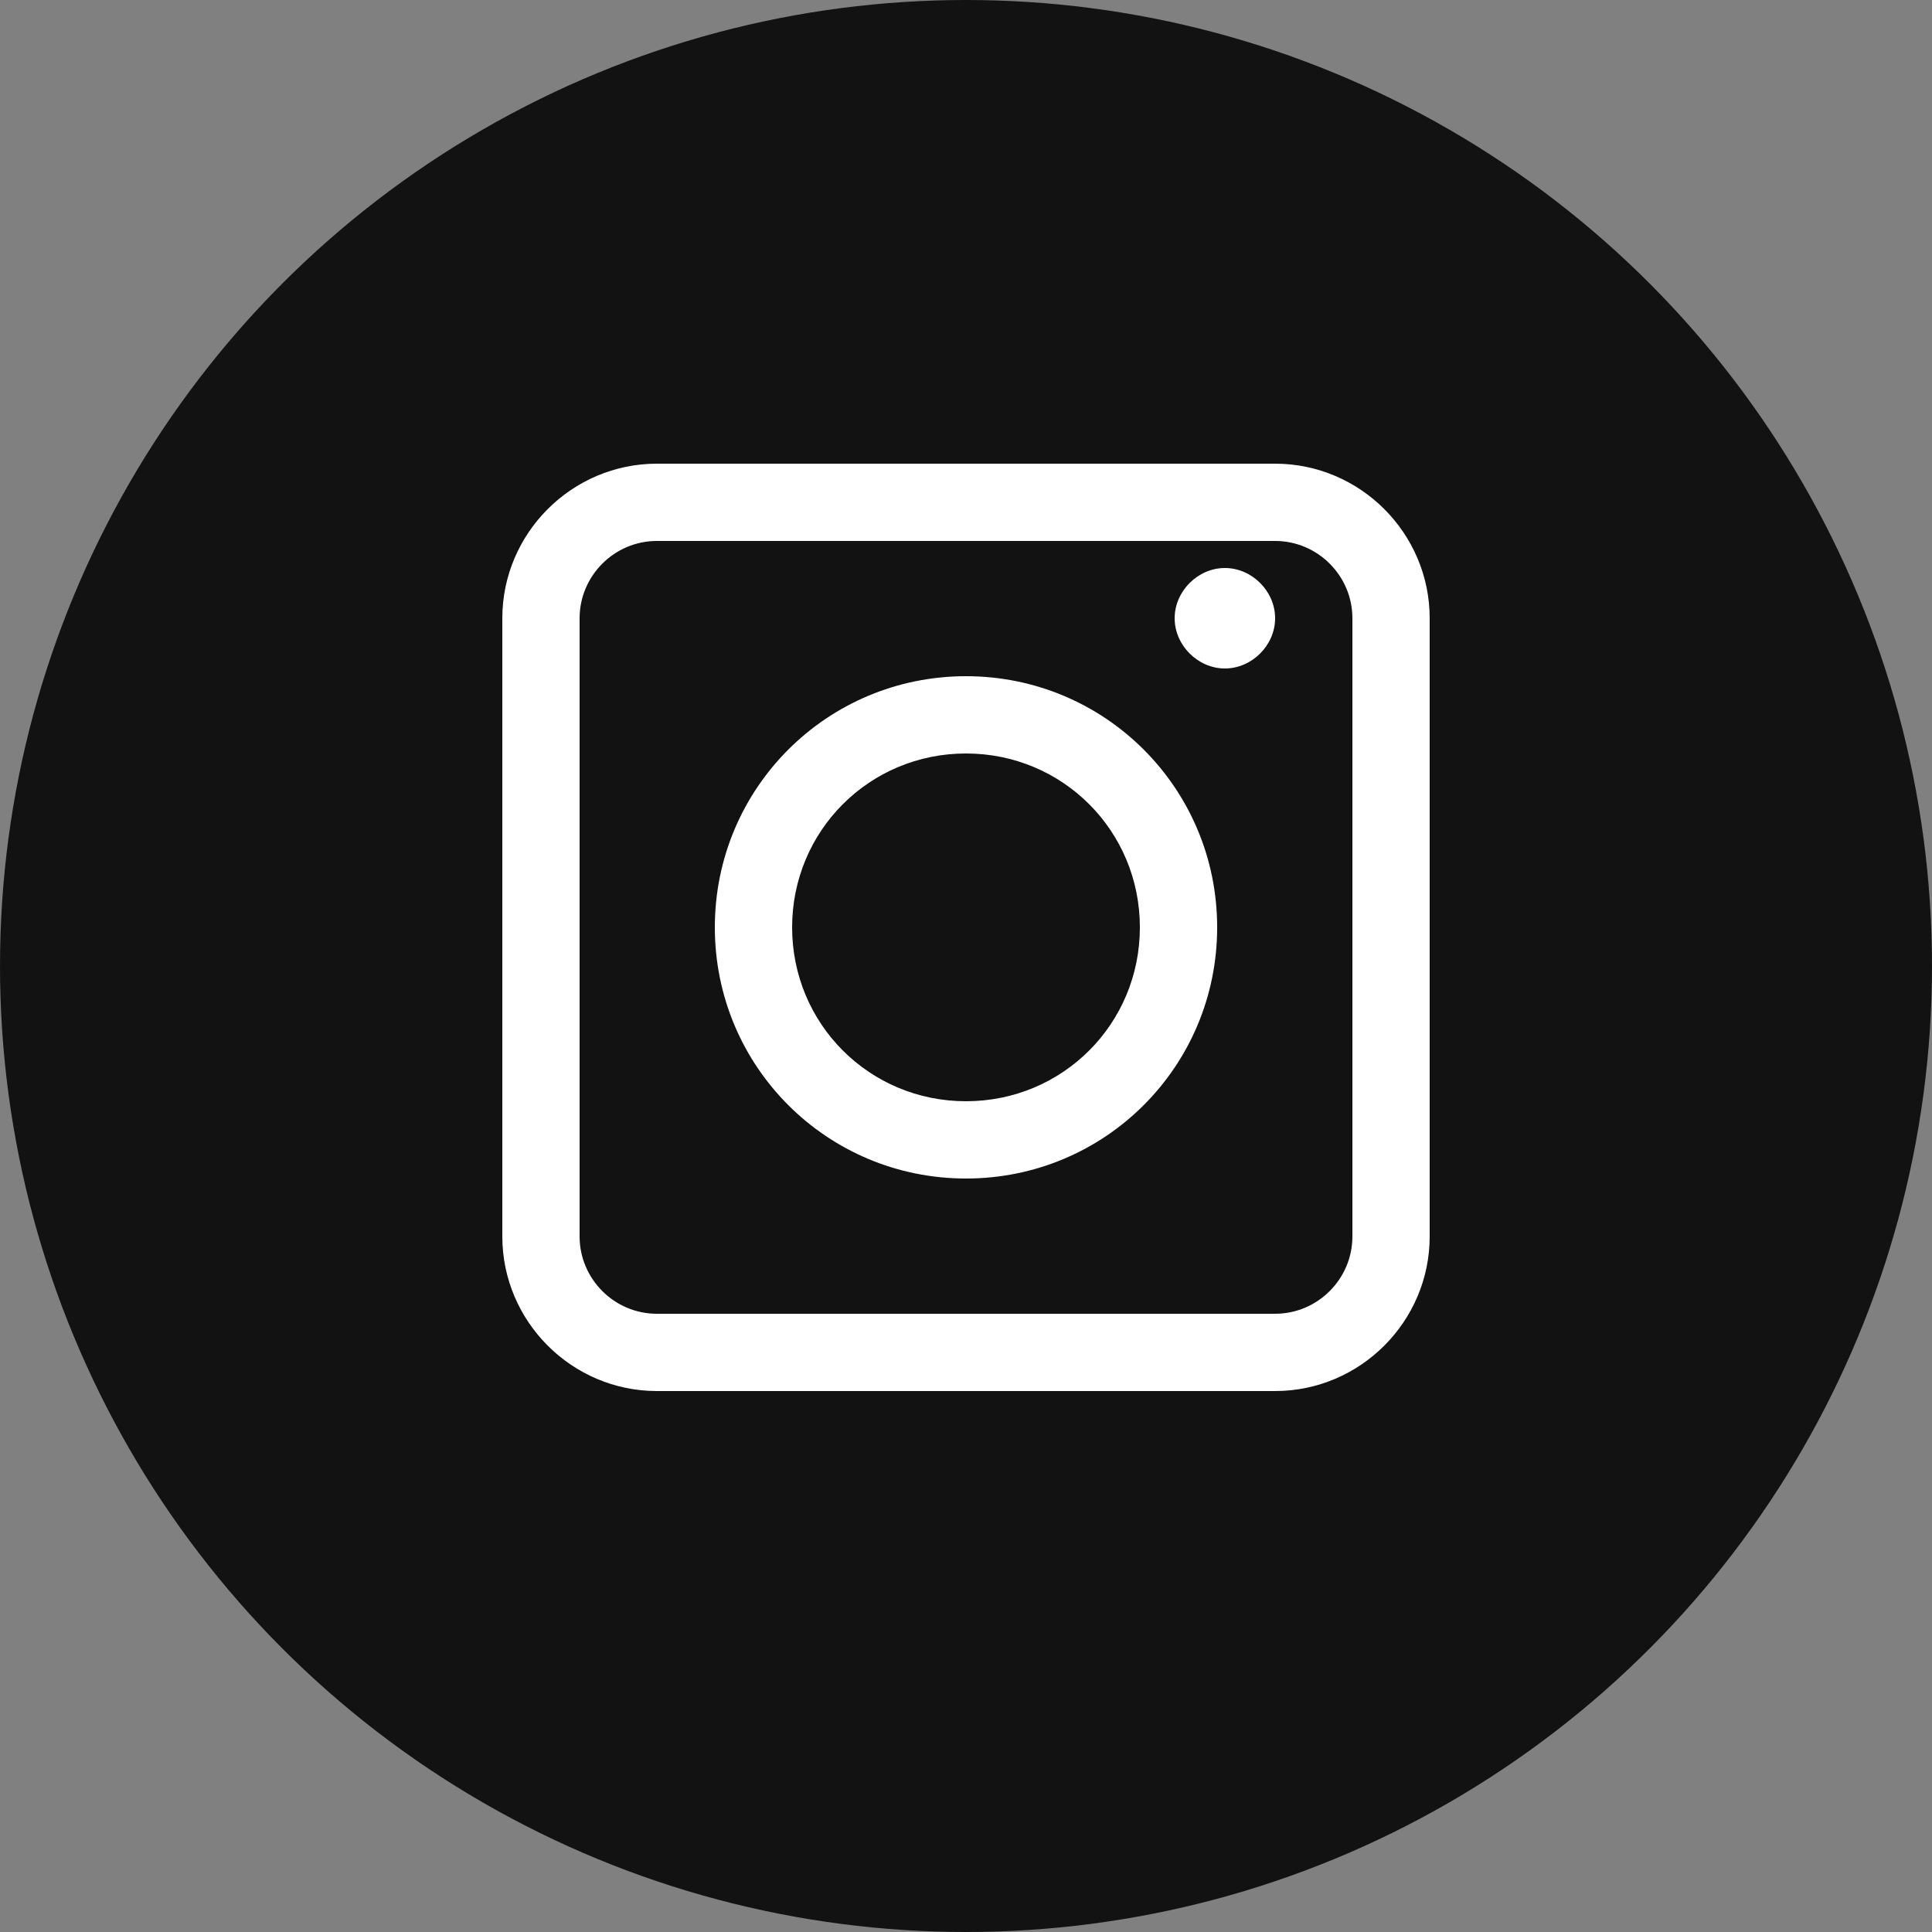
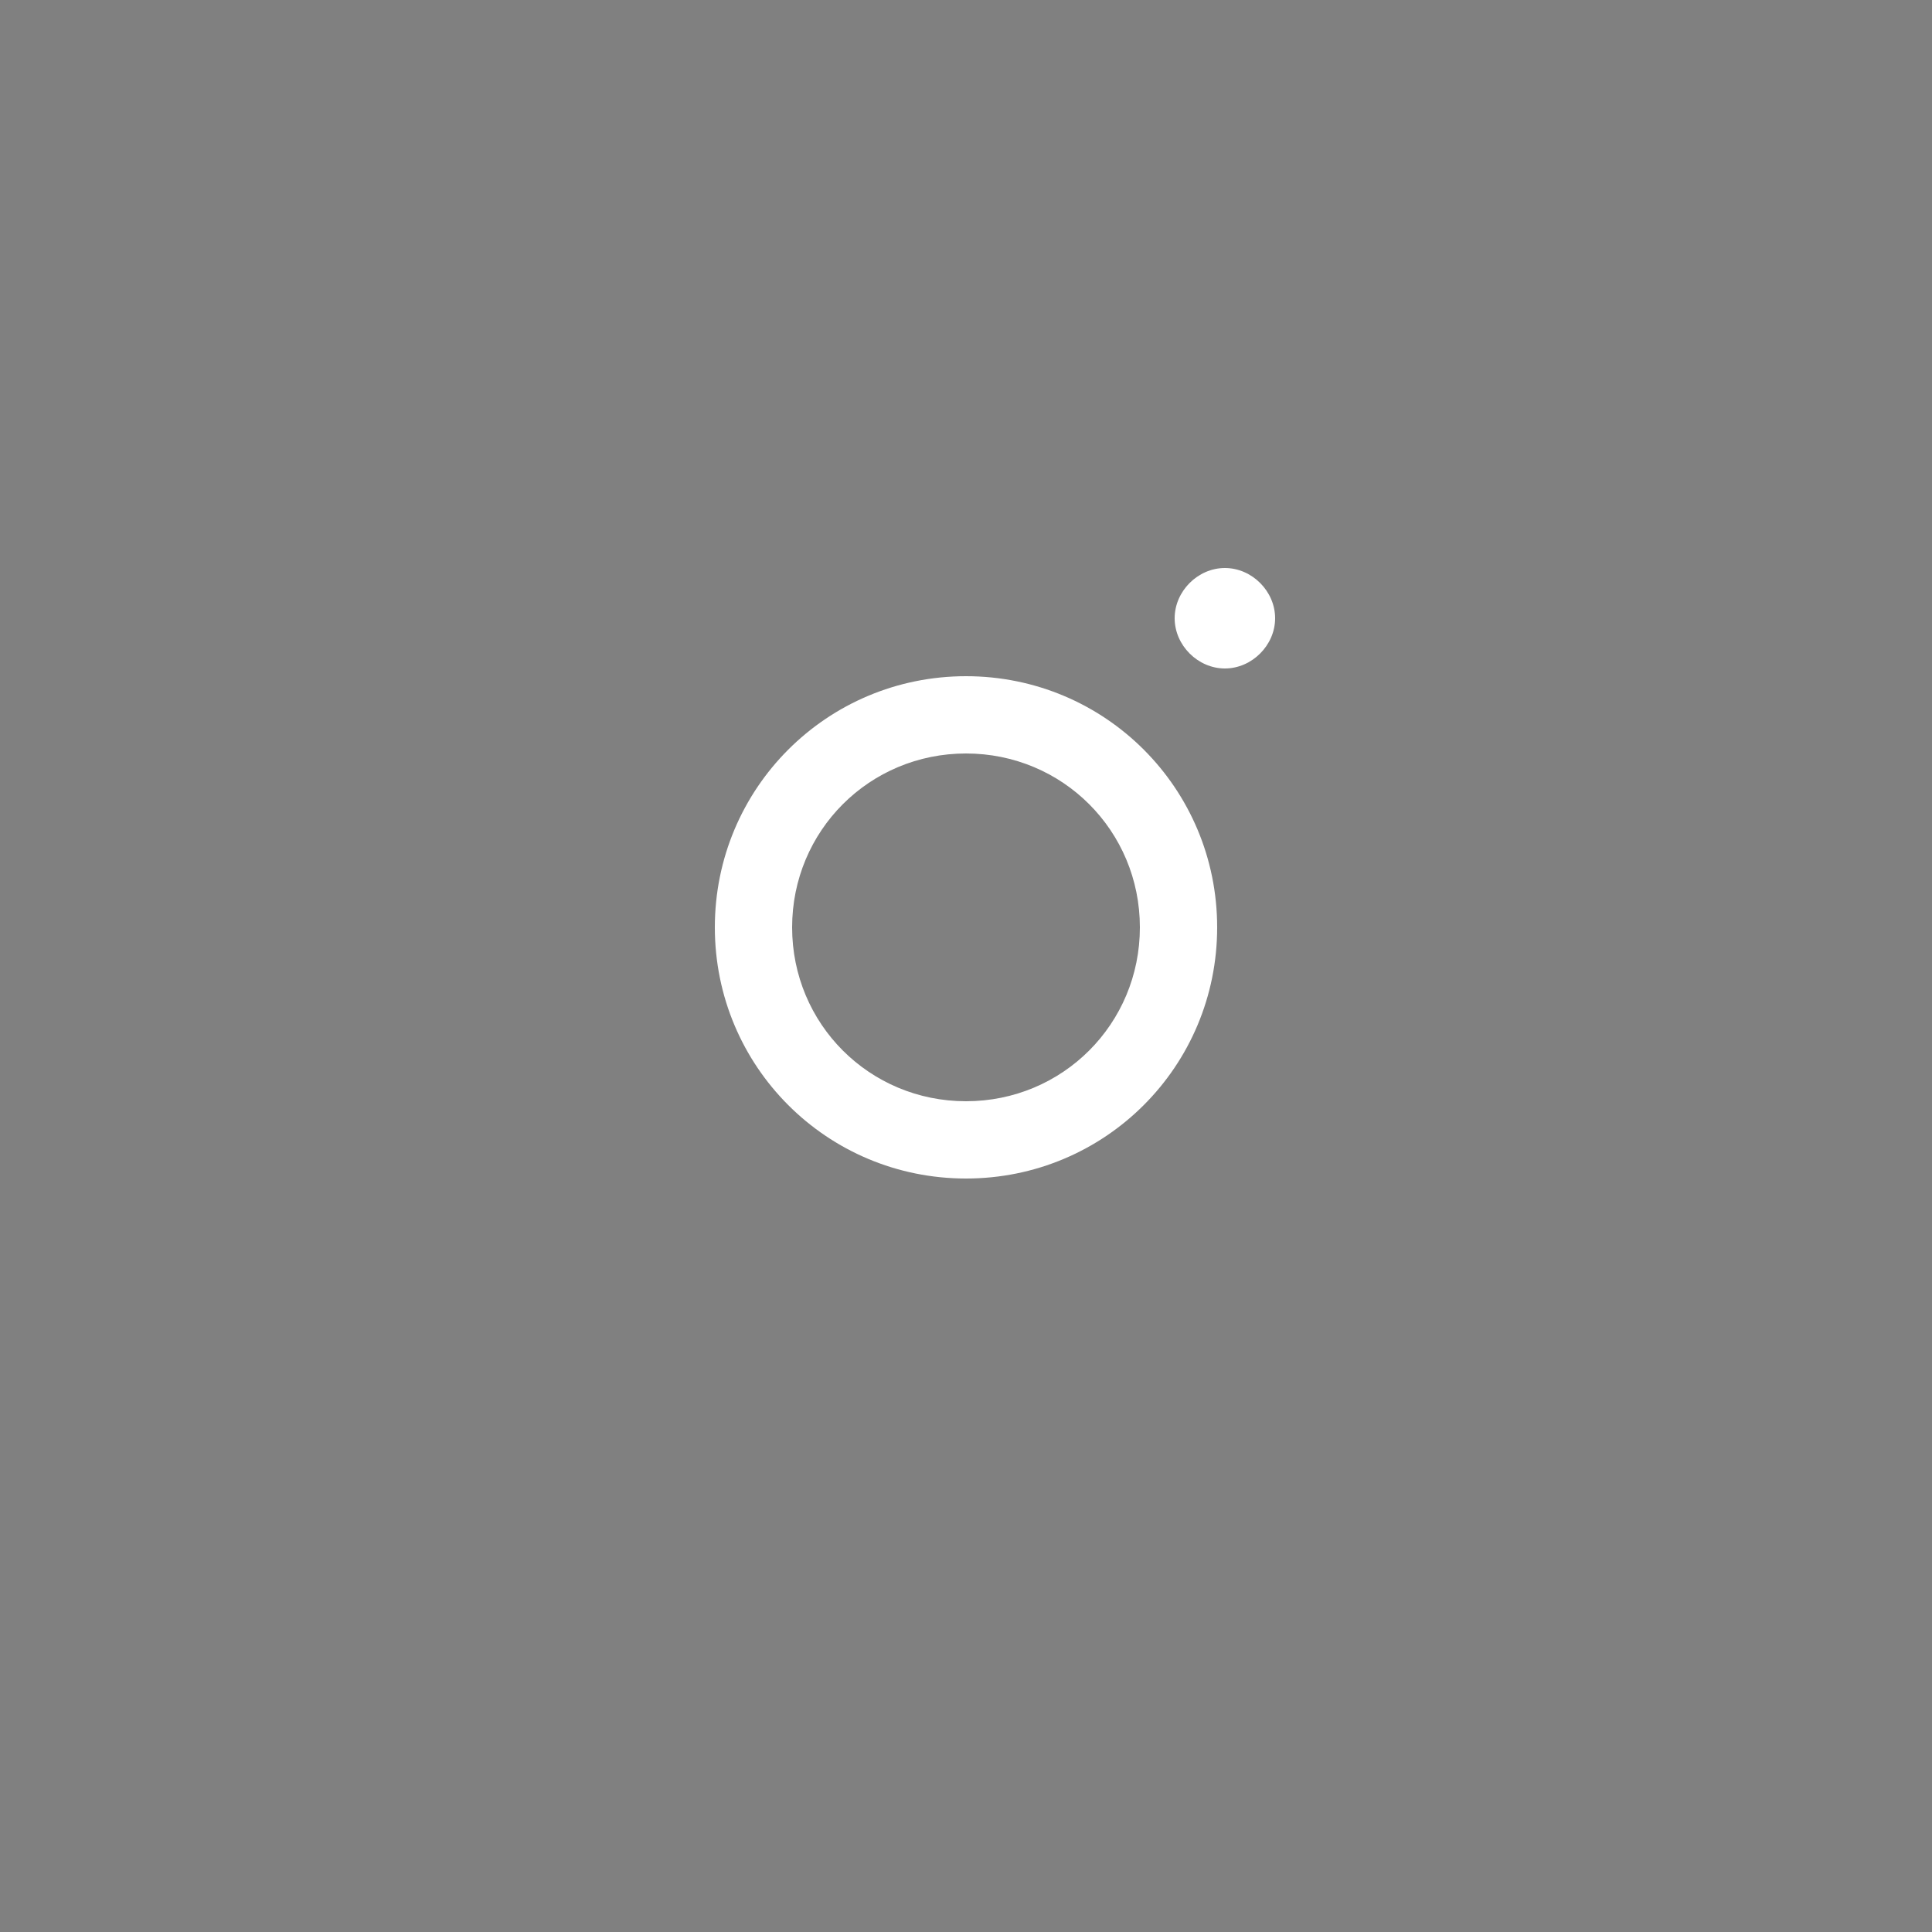
<svg xmlns="http://www.w3.org/2000/svg" width="50" height="50" viewBox="0 0 50 50" fill="none">
  <rect x="0" y="0" width="50" height="50" fill="#808080" stroke="none" />
-   <circle cx="25" cy="25" r="25" fill="#121212" />
  <path d="M25 17.5C21.4 17.5 18.5 20.4 18.5 24C18.5 27.6 21.4 30.5 25 30.5C28.6 30.5 31.5 27.6 31.5 24C31.5 20.4 28.6 17.5 25 17.5ZM25 28.5C22.5 28.5 20.5 26.5 20.5 24C20.5 21.5 22.5 19.5 25 19.5C27.5 19.5 29.5 21.5 29.5 24C29.5 26.5 27.5 28.5 25 28.5Z" fill="white" />
  <path d="M31.7 17.3C32.4 17.3 33 16.7 33 16C33 15.3 32.4 14.7 31.7 14.7C31 14.7 30.4 15.3 30.4 16C30.4 16.7 31 17.3 31.7 17.3Z" fill="white" />
-   <path d="M33 12H17C14.8 12 13 13.8 13 16V32C13 34.2 14.8 36 17 36H33C35.2 36 37 34.2 37 32V16C37 13.8 35.2 12 33 12ZM35 32C35 33.1 34.1 34 33 34H17C15.9 34 15 33.1 15 32V16C15 14.9 15.9 14 17 14H33C34.1 14 35 14.9 35 16V32Z" fill="white" />
</svg>